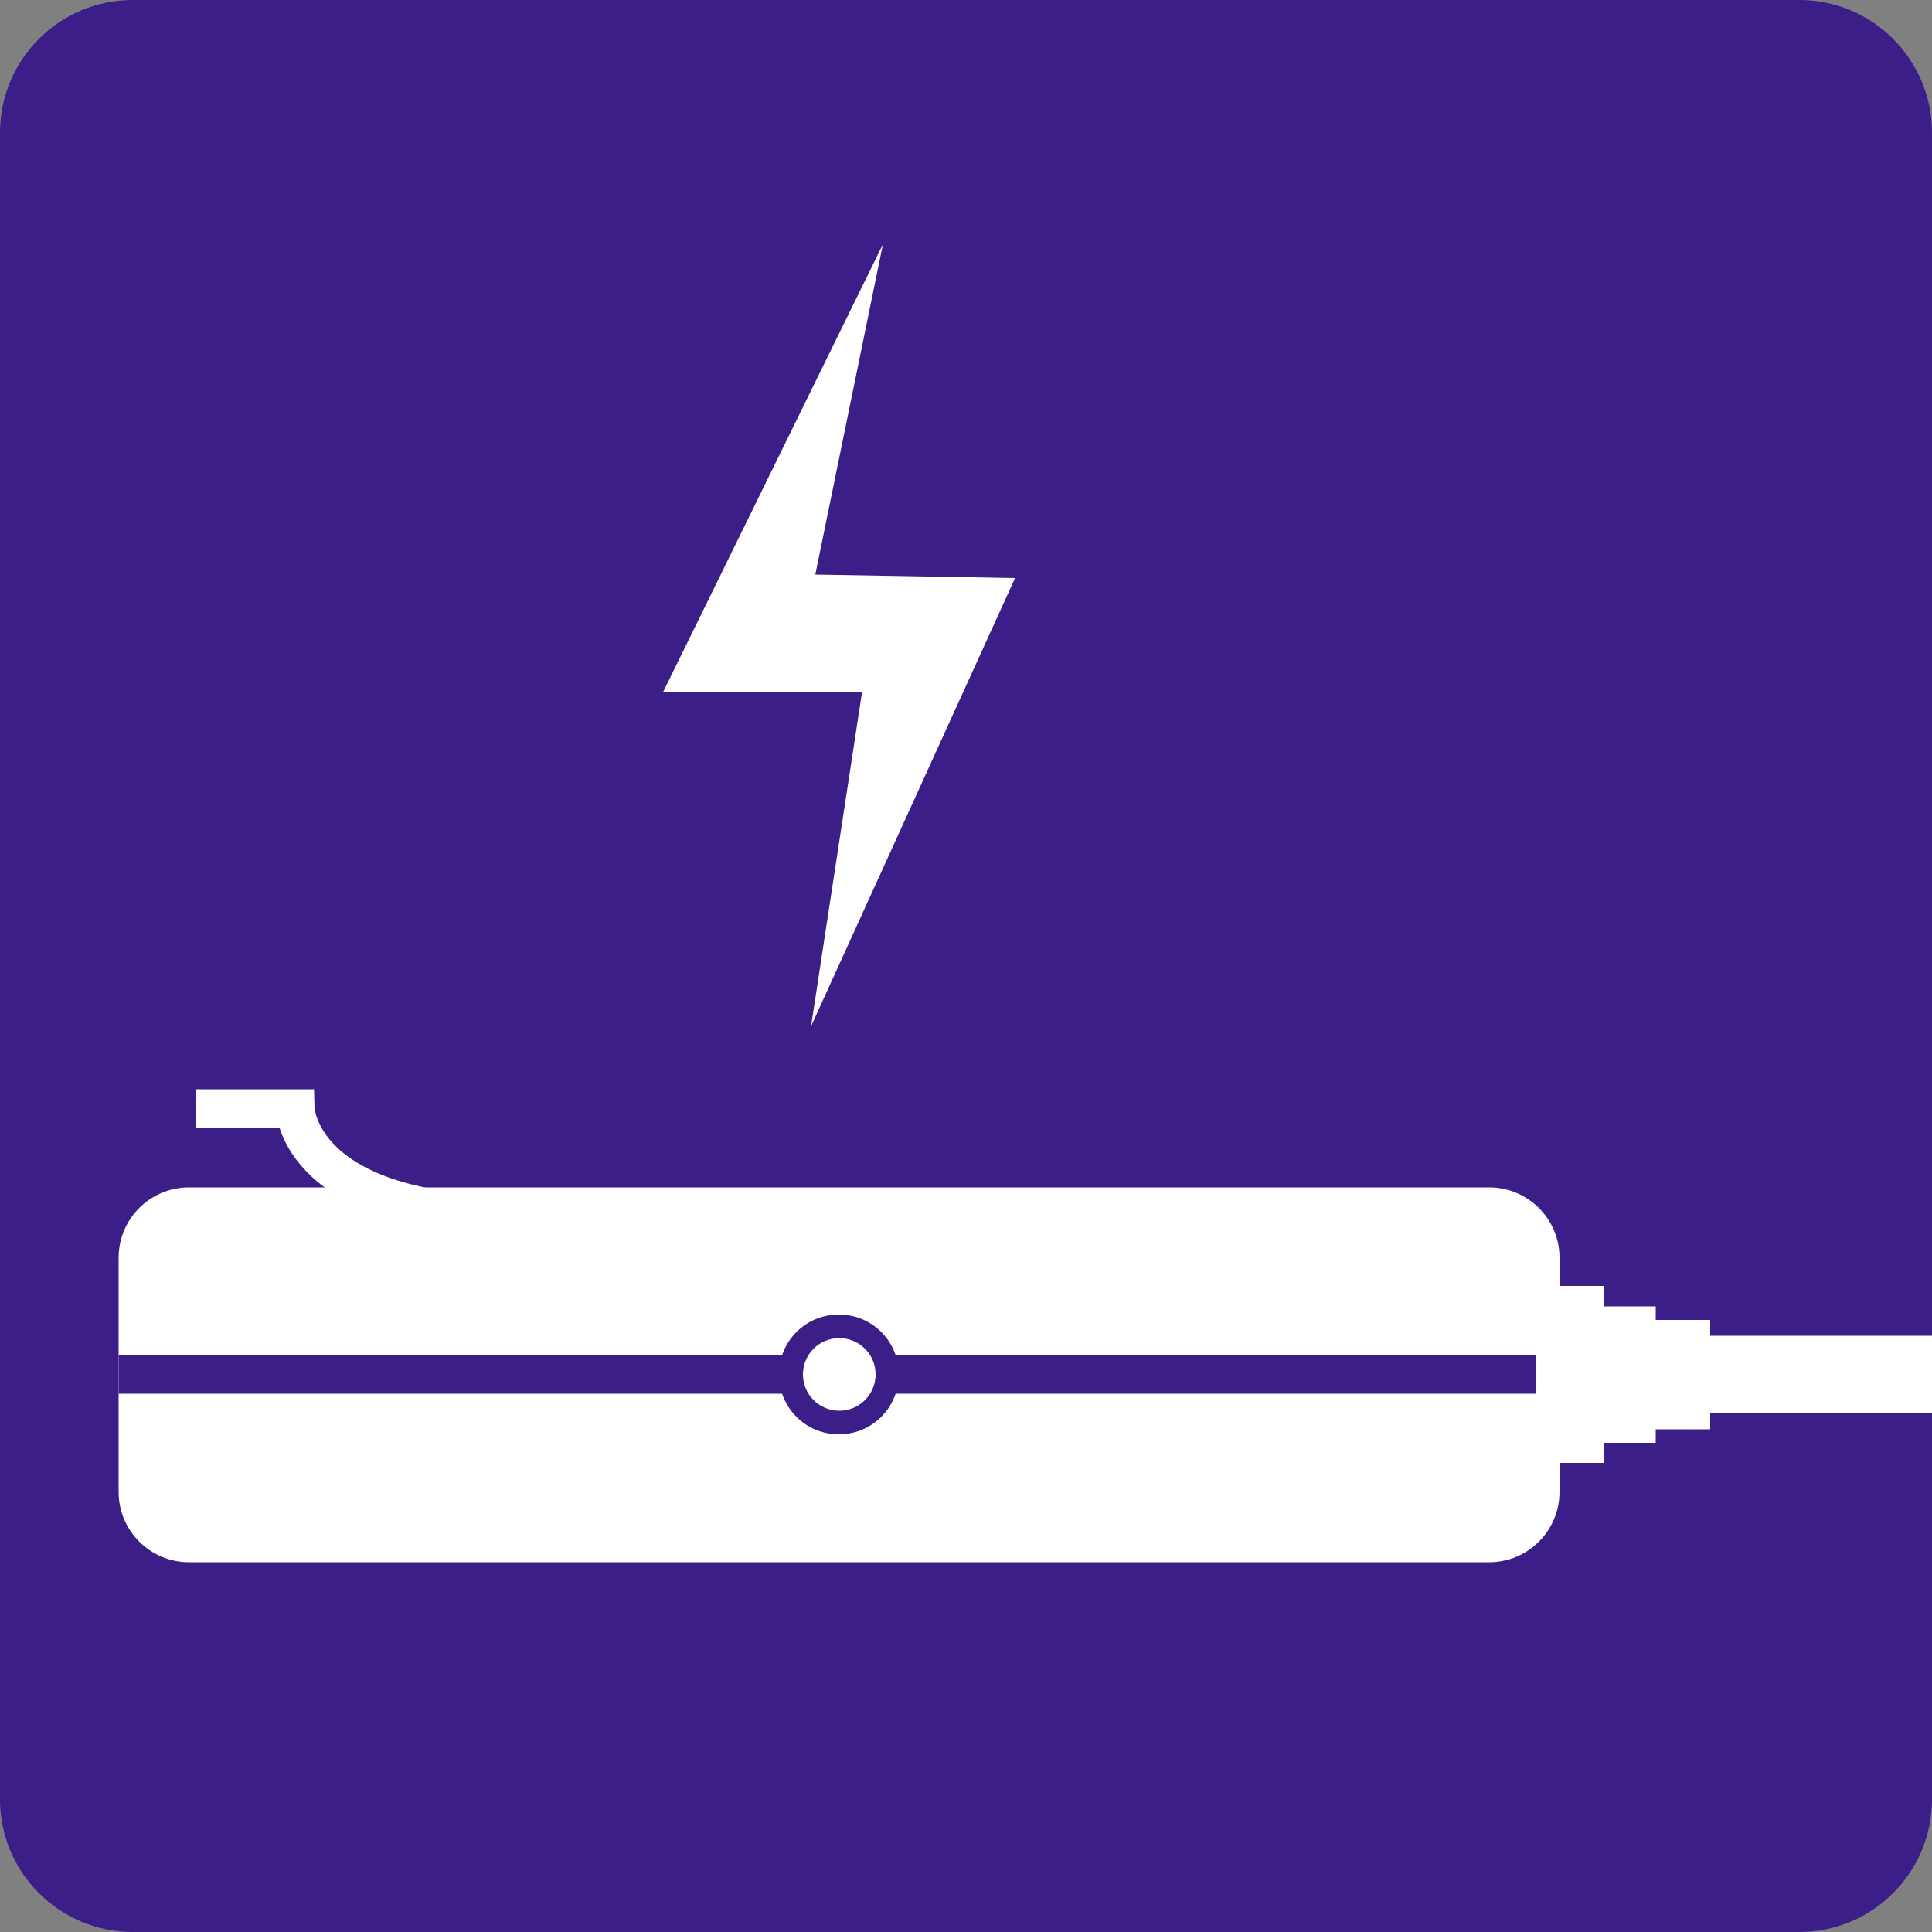
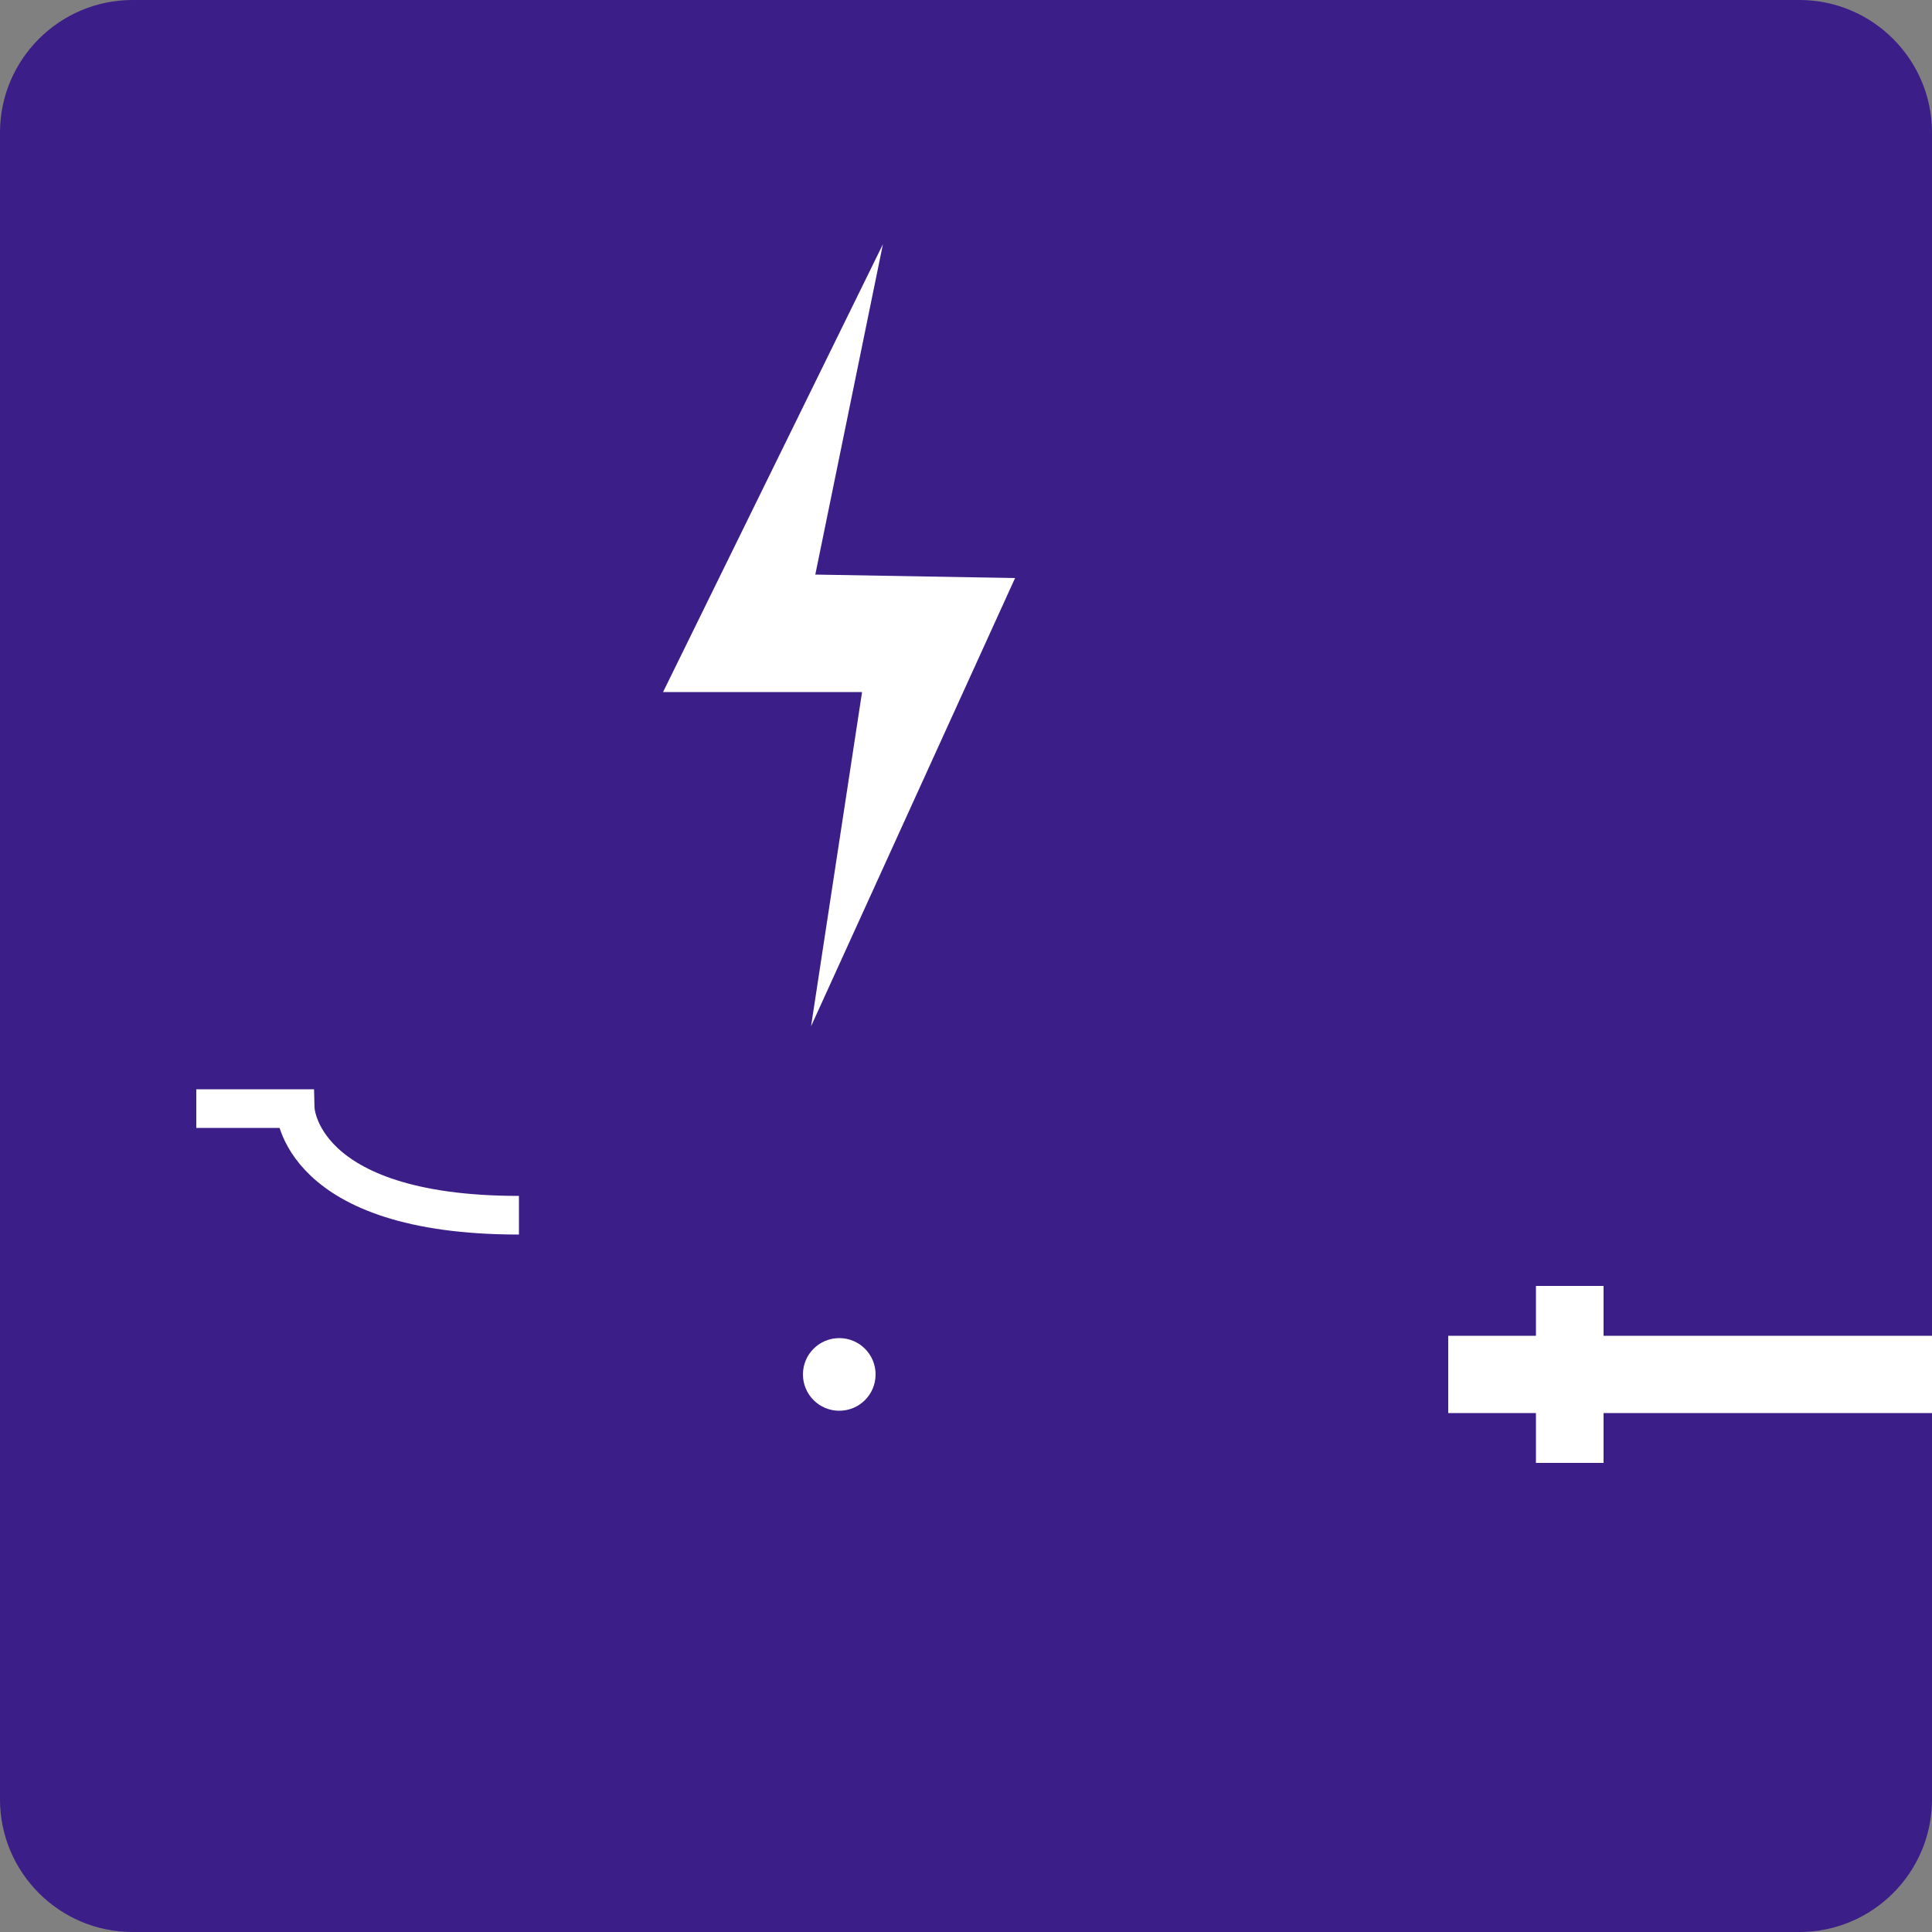
<svg xmlns="http://www.w3.org/2000/svg" id="word_x2F_icon" viewBox="0 0 50 50">
  <rect x="0" y="0" width="50" height="50" fill="#808080" stroke="none" />
  <defs>
    <style>
      .cls-1 {
        fill: #fff;
      }

      .cls-2, .cls-3 {
        stroke: #fff;
      }

      .cls-2, .cls-3, .cls-4 {
        fill: none;
        stroke-miterlimit: 10;
      }

      .cls-5 {
        fill: #3b1e87;
      }

      .cls-3 {
        stroke-width: 2px;
      }

      .cls-4 {
        stroke: #3b1e87;
      }
    </style>
  </defs>
  <path class="cls-5" d="M3.43,0h43.14c1.89,0,3.43,1.54,3.43,3.43v43.14c0,1.89-1.54,3.43-3.43,3.43H3.43c-1.89,0-3.43-1.54-3.43-3.43V3.43C0,1.54,1.54,0,3.43,0Z" />
  <g>
    <polygon class="cls-1" points="22.85 6.32 17.16 17.91 22.31 17.91 20.99 26.56 26.27 14.96 21.1 14.87 22.85 6.32" />
    <g>
      <line class="cls-3" x1="37.48" y1="35.57" x2="50" y2="35.57" />
      <path class="cls-2" d="M5.08,28.69h2.56s.07,2.76,5.79,2.76" />
-       <path class="cls-1" d="M4.89,30.73h33.65c1,0,1.82.81,1.82,1.82v6.06c0,1-.81,1.82-1.82,1.82H4.89c-1,0-1.82-.81-1.82-1.82v-6.06c0-1,.81-1.82,1.82-1.82Z" />
-       <line class="cls-4" x1="3.07" y1="35.57" x2="40.35" y2="35.57" />
      <path class="cls-5" d="M23.26,35.57c0,.86-.69,1.55-1.55,1.55s-1.55-.69-1.55-1.55.69-1.55,1.55-1.55,1.55.69,1.55,1.55Z" />
      <path class="cls-1" d="M22.66,35.57c0,.52-.42.94-.94.94s-.94-.42-.94-.94.42-.94.94-.94.94.42.94.94Z" />
      <rect class="cls-1" x="39.75" y="33.28" width="1.75" height="4.58" />
-       <rect class="cls-1" x="41.1" y="33.81" width="1.75" height="3.53" />
-       <rect class="cls-1" x="42.51" y="34.16" width="1.75" height="2.83" />
    </g>
  </g>
</svg>